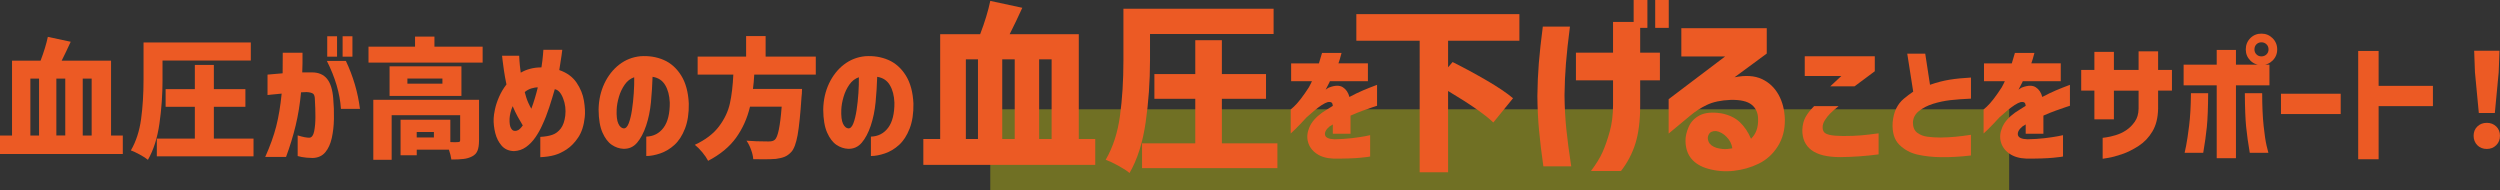
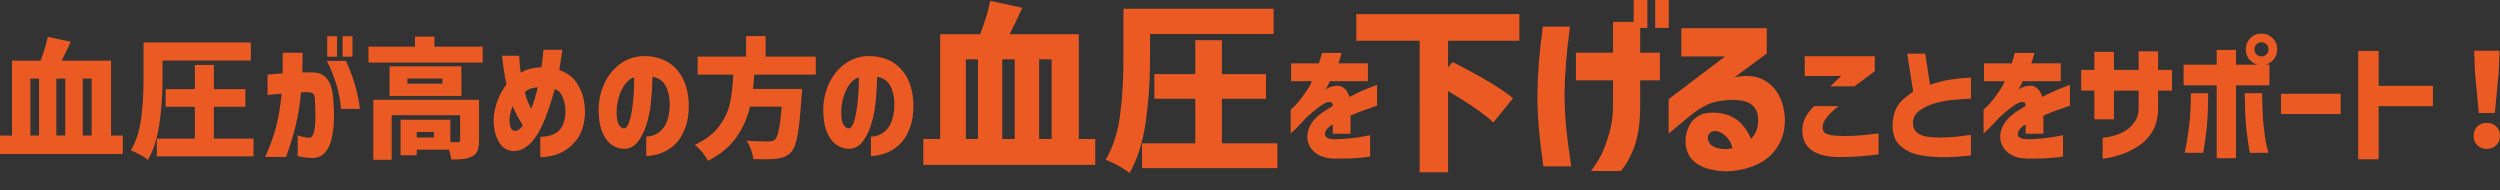
<svg xmlns="http://www.w3.org/2000/svg" id="_レイヤー_2" width="827.32" height="63.01" viewBox="0 0 827.32 63.01">
  <rect x="0" y="0" width="827.32" height="63.01" fill="#333333" stroke="none" />
  <defs>
    <style>.cls-1{fill:#ec5a24;}.cls-2{fill:#ff0;opacity:.3;}</style>
  </defs>
  <g id="design">
-     <rect class="cls-2" x="327.71" y="36.17" width="337.17" height="26.84" />
    <path class="cls-1" d="M40.64,44.84v6.12H0v-6.12h3.98v-24.77h9.45c1.11-2.91,1.91-5.53,2.4-7.87l7.57,1.62c-1,2.2-2,4.28-2.99,6.25h16.34v24.77h3.89ZM10.05,26.02v18.82h2.87v-18.82h-2.87ZM21.6,44.84v-18.82h-2.95v18.82h2.95ZM30.33,26.02h-2.95v18.82h2.95v-18.82Z" />
    <path class="cls-1" d="M53.79,26.32c0,4.96-.34,9.82-1.03,14.59-.68,4.76-1.95,8.75-3.81,11.98-.6-.51-1.49-1.09-2.67-1.73-1.18-.64-2.17-1.11-2.97-1.39,1.71-2.94,2.84-6.39,3.38-10.37.54-3.98.81-8.32.81-13.03v-12.32h35.5v5.99h-29.22v6.29ZM70.77,45.87h13.13v5.86h-32v-5.86h12.58v-10.52h-9.67v-5.86h9.67v-8h6.29v8h10.44v5.86h-10.44v10.52Z" />
    <path class="cls-1" d="M88.53,31.45v-6.76c1.88-.17,3.55-.31,5-.43.03-2.02.04-4.29.04-6.8h6.54c.03,2.48,0,4.65-.09,6.5h3.25c2.14,0,3.79.7,4.94,2.1,1.15,1.4,1.85,3.59,2.07,6.59.2,2.17.28,4.39.23,6.67-.04,2.28-.28,4.4-.71,6.35-.43,1.95-1.15,3.53-2.16,4.73-1.01,1.2-2.4,1.83-4.17,1.88-1.51-.03-2.72-.14-3.61-.32-.9-.19-1.35-.29-1.35-.32v-6.84c1.71.54,3.02.8,3.94.77.74-.09,1.25-.79,1.52-2.12s.41-2.93.41-4.81-.06-3.74-.17-5.56c0-1.08-.2-1.78-.6-2.07-.4-.3-1.11-.48-2.14-.54-.34,0-.63.01-.88.04-.24.03-.56.04-.96.04-.37,3.93-.97,7.61-1.8,11.04-.83,3.42-1.88,6.87-3.17,10.35h-6.89c1.62-3.62,2.84-7,3.64-10.14.8-3.14,1.4-6.74,1.8-10.82-1.4.11-2.52.22-3.36.32-.84.1-1.29.15-1.35.15ZM108.17,20.16h6.29c2.42,5.13,3.98,10.42,4.66,15.87h-6.29c-.34-5.1-1.9-10.39-4.66-15.87ZM108.29,18.75v-6.76h3.25v6.76h-3.25ZM113.38,18.75v-6.76h3.25v6.76h-3.25Z" />
    <path class="cls-1" d="M143.76,15.45h15.96v5.26h-37.77v-5.26h15.4v-3.34h6.42v3.34ZM158.52,46.55c0,1.4-.17,2.51-.51,3.34-.34.83-.94,1.45-1.8,1.88-.83.43-1.76.71-2.8.83-1.04.13-2.39.19-4.04.19-.14-1-.41-2.08-.81-3.25h-10.65v1.84h-5.35v-11.76h16.47v7.4c1.23.06,2.05.06,2.48,0,.28,0,.48-.04.6-.13.11-.09.17-.24.17-.47v-8.3h-22.67v14.76h-6.07v-19.85h34.99v13.52ZM152.7,21.95v9.79h-23.78v-9.79h23.78ZM146.41,27.69v-1.71h-11.59v1.71h11.59ZM143.59,45.48v-1.8h-5.69v1.8h5.69Z" />
    <path class="cls-1" d="M166.12,18.45h5.69c0,.06.03.59.09,1.6.06,1.01.2,2.35.43,4,.97-.57,2.02-1.01,3.17-1.3,1.14-.3,2.37-.45,3.68-.45.26-1.71.43-3.1.51-4.17s.13-1.62.13-1.65h6.25s-.08.66-.24,1.88c-.16,1.23-.41,2.84-.75,4.83,2.51.86,4.41,2.24,5.71,4.15,1.3,1.91,2.12,3.92,2.46,6.03.34,2.11.43,3.91.26,5.39-.29,2.77-1.01,5-2.16,6.72s-2.42,3.02-3.81,3.94c-1.38.91-2.74,1.55-4.06,1.92-1.33.37-2.89.6-4.68.68v-6.72c1.63-.09,2.97-.32,4.04-.71,1.07-.38,1.98-1.08,2.74-2.07.76-1,1.25-2.41,1.48-4.23.23-2,0-3.91-.71-5.73-.7-1.82-1.62-2.84-2.76-3.04-.57,2-1.19,4.02-1.86,6.07-.67,2.05-1.43,3.99-2.29,5.82-.6,1.37-1.35,2.71-2.25,4.02-.9,1.31-1.94,2.39-3.12,3.23-1.18.84-2.52,1.29-4,1.35-1.71-.06-3.07-.66-4.06-1.8-1-1.14-1.7-2.54-2.12-4.19-.41-1.65-.59-3.26-.53-4.83.03-.8.18-1.82.45-3.08.27-1.25.71-2.59,1.33-4.02.61-1.42,1.43-2.81,2.46-4.15-.34-1.63-.62-3.16-.83-4.6-.21-1.44-.37-2.6-.47-3.49-.1-.88-.15-1.35-.15-1.41ZM170.31,43.3c.34.06.73-.02,1.15-.23s.94-.73,1.54-1.56c-.51-.83-1.06-1.78-1.65-2.84s-1.15-2.25-1.69-3.53c-.31.71-.56,1.43-.73,2.14-.17.71-.27,1.37-.3,1.97-.06,1.43.09,2.46.43,3.1.34.64.75.96,1.24.96ZM173.65,30.47c0,.06.16.63.49,1.73.33,1.1.89,2.36,1.69,3.79.43-1.14.82-2.31,1.18-3.51.36-1.2.68-2.38.96-3.55-.63-.03-1.35.09-2.16.34-.81.26-1.53.66-2.16,1.2Z" />
    <path class="cls-1" d="M221.64,33.89c-.09-2.25-.58-4.16-1.5-5.71-.91-1.55-2.31-2.47-4.19-2.76-.09,2.77-.26,5.56-.53,8.38-.27,2.82-.81,5.42-1.6,7.78-.8,2.37-1.8,4.25-2.99,5.65-1.2,1.4-2.71,2.07-4.53,2.01-1.34-.06-2.62-.49-3.83-1.3-1.21-.81-2.24-2.16-3.08-4.04-.84-1.88-1.28-4.43-1.3-7.66.06-3.17.7-6.04,1.92-8.62,1.23-2.58,2.87-4.66,4.92-6.25,2.05-1.58,4.38-2.5,6.97-2.76,2.79-.2,5.37.21,7.72,1.22,2.35,1.01,4.28,2.73,5.8,5.15,1.51,2.42,2.35,5.52,2.52,9.28.06,3.22-.36,5.99-1.26,8.3s-2.07,4.11-3.51,5.41c-1.44,1.3-3,2.23-4.68,2.8-1.68.57-3.22.86-4.62.86v-6.42c2.42-.08,4.33-1.08,5.73-2.97,1.4-1.9,2.08-4.68,2.05-8.36ZM206.41,42.49c.66.03,1.2-.53,1.65-1.67.44-1.14.8-2.6,1.07-4.38.27-1.78.47-3.64.6-5.58.13-1.94.18-3.71.15-5.3-1.26.43-2.3,1.24-3.14,2.44-.84,1.2-1.48,2.54-1.92,4.04-.44,1.5-.69,2.9-.75,4.21-.09,2.14.1,3.7.56,4.68.46.98,1.05,1.5,1.8,1.56Z" />
    <path class="cls-1" d="M249.6,24.69c-.09,1.77-.23,3.35-.43,4.75h16.25c-.03,1.23-.09,2.1-.17,2.61-.37,5.7-.81,9.92-1.3,12.66-.5,2.74-1.19,4.59-2.07,5.56-.68.74-1.42,1.28-2.2,1.6-.78.33-1.76.56-2.93.71-1.03.09-2.37.13-4.02.13-1.51,0-2.67-.01-3.46-.04-.06-.91-.29-1.95-.71-3.1-.41-1.15-.92-2.16-1.52-3.02,1.94.17,4.35.26,7.23.26.51,0,.93-.04,1.24-.11.31-.07.61-.22.9-.45,1.03-.86,1.78-4.51,2.27-10.95h-10.48c-.91,3.85-2.45,7.28-4.62,10.29-2.17,3.01-5.25,5.55-9.24,7.63-.46-.88-1.1-1.83-1.92-2.82-.83-1-1.65-1.82-2.48-2.48,3.54-1.65,6.21-3.69,8.02-6.12,1.81-2.42,3.01-4.95,3.59-7.59.58-2.64.96-5.81,1.13-9.52h-11.81v-5.95h16.04v-6.8h6.46v6.8h16.6v5.95h-20.36Z" />
    <path class="cls-1" d="M295.98,33.89c-.09-2.25-.58-4.16-1.5-5.71-.91-1.55-2.31-2.47-4.19-2.76-.09,2.77-.26,5.56-.53,8.38-.27,2.82-.81,5.42-1.6,7.78-.8,2.37-1.8,4.25-2.99,5.65-1.2,1.4-2.71,2.07-4.53,2.01-1.34-.06-2.62-.49-3.83-1.3-1.21-.81-2.24-2.16-3.08-4.04-.84-1.88-1.28-4.43-1.3-7.66.06-3.17.7-6.04,1.92-8.62,1.23-2.58,2.87-4.66,4.92-6.25,2.05-1.58,4.38-2.5,6.97-2.76,2.79-.2,5.37.21,7.72,1.22,2.35,1.01,4.28,2.73,5.8,5.15,1.51,2.42,2.35,5.52,2.52,9.28.06,3.22-.36,5.99-1.26,8.3s-2.07,4.11-3.51,5.41c-1.44,1.3-3,2.23-4.68,2.8-1.68.57-3.22.86-4.62.86v-6.42c2.42-.08,4.33-1.08,5.73-2.97,1.4-1.9,2.08-4.68,2.05-8.36ZM280.75,42.49c.66.03,1.2-.53,1.65-1.67.44-1.14.8-2.6,1.07-4.38.27-1.78.47-3.64.6-5.58.13-1.94.18-3.71.15-5.3-1.26.43-2.3,1.24-3.14,2.44-.84,1.2-1.48,2.54-1.92,4.04-.44,1.5-.69,2.9-.75,4.21-.09,2.14.1,3.7.56,4.68.46.98,1.05,1.5,1.8,1.56Z" />
    <path class="cls-1" d="M362.45,45.99v8.56h-56.89v-8.56h5.57V11.32h13.23c1.56-4.07,2.67-7.75,3.35-11.02l10.6,2.28c-1.4,3.07-2.79,5.99-4.19,8.74h22.88v34.67h5.45ZM319.63,19.64v26.35h4.01v-26.35h-4.01ZM335.8,45.99v-26.35h-4.13v26.35h4.13ZM348.01,19.64h-4.13v26.35h4.13v-26.35Z" />
    <path class="cls-1" d="M380.57,20.06c0,6.95-.48,13.75-1.44,20.42-.96,6.67-2.73,12.26-5.33,16.77-.84-.72-2.09-1.53-3.74-2.43-1.66-.9-3.04-1.55-4.16-1.95,2.4-4.11,3.97-8.95,4.73-14.52.76-5.57,1.14-11.65,1.14-18.24V2.88h49.7v8.38h-40.9v8.8ZM404.35,47.43h18.38v8.2h-44.79v-8.2h17.61v-14.73h-13.53v-8.2h13.53v-11.2h8.8v11.2h14.61v8.2h-14.61v14.73Z" />
    <path class="cls-1" d="M434.16,26.87h-6.89v-5.9h9.2c.31-1.03.66-2.18,1.03-3.46h6.46s-.11.31-.26.94-.4,1.47-.77,2.52h9.75v5.9h-12.58c0,.08-.17.44-.51,1.07-.34.63-.64,1.21-.9,1.75.03-.03.19-.15.49-.36.3-.21.55-.35.75-.41,1.91-.71,3.4-.73,4.47-.04,1.07.68,1.79,1.75,2.16,3.21,1.6-.86,3.1-1.58,4.51-2.18,1.41-.6,2.96-1.21,4.64-1.84v6.93s-.47.14-1.33.43-1.96.67-3.32,1.16c-1.35.48-2.73,1.04-4.13,1.67v5.99h-5.86v-3.08s-.17.12-.41.28c-.24.16-.45.28-.62.36-1.23,1.03-1.74,1.98-1.54,2.87.2.88,1.24,1.35,3.12,1.41,2-.03,3.88-.15,5.67-.36,1.78-.21,3.24-.43,4.38-.64s1.73-.33,1.75-.36v7.06c-.03.06-1.11.19-3.23.41-2.12.21-5.11.31-8.96.28-2.25-.09-4.1-.63-5.54-1.63-1.44-1-2.38-2.27-2.82-3.83-.44-1.55-.29-3.19.45-4.92.74-1.72,2.14-3.33,4.19-4.81.6-.4,1.19-.78,1.78-1.15.58-.37,1.18-.74,1.78-1.11-.03-.51-.16-.87-.39-1.07-.23-.2-.66-.26-1.28-.17-.54.14-1.22.48-2.03,1-.81.53-1.66,1.17-2.54,1.92-.88.76-1.71,1.48-2.48,2.16-1.4,1.54-2.6,2.8-3.61,3.79-1.01.98-1.55,1.49-1.6,1.52v-7.96s.38-.31,1.05-.92,1.43-1.48,2.29-2.59,1.75-2.4,2.69-3.85c.2-.34.41-.74.62-1.2.21-.46.33-.71.36-.77Z" />
    <path class="cls-1" d="M479.21,13.47v8.8l1.5-1.74c3.83,1.92,7.62,3.96,11.35,6.14,3.73,2.18,6.62,4.12,8.65,5.84l-6.53,8.02c-2.75-2.63-7.75-6.11-14.97-10.42v26.89h-9.4V13.47h-20.96V4.67h53.96v8.8h-23.59Z" />
    <path class="cls-1" d="M510.56,8.8h8.98c-.6,4.63-1.04,8.67-1.32,12.13-.28,3.45-.44,7-.48,10.63.04,3.87.24,7.59.6,11.14.36,3.55.9,7.67,1.62,12.34h-9.22c-.64-4.51-1.12-8.51-1.44-12.01-.32-3.49-.5-7.24-.54-11.23.04-3.79.2-7.43.48-10.9.28-3.47.72-7.5,1.32-12.1ZM533.8,26.59h-12.28v-9.16h12.28V7.25h8.98v10.18h6.53v9.16h-6.53v8.32c0,4.95-.51,9.09-1.53,12.43-1.02,3.33-2.62,6.42-4.82,9.25h-9.94c1.72-2.28,2.99-4.35,3.83-6.23.84-1.88,1.63-4.13,2.37-6.77.74-2.63,1.11-5.57,1.11-8.8v-8.2ZM540.62,9.22V0h4.55v9.22h-4.55ZM547.75,9.22V0h4.49v9.22h-4.49Z" />
    <path class="cls-1" d="M556.4,18.68v-9.34h28.27v8.38l-10.66,7.85c3.63-.72,6.64-.53,9.01.57,2.38,1.1,4.22,2.83,5.54,5.18,1.32,2.36,2.02,5.11,2.1,8.26.04,3.39-.75,6.36-2.37,8.89-1.62,2.54-3.71,4.43-6.29,5.69-2.57,1.26-5.33,2.04-8.26,2.37-2.93.32-5.8.08-8.59-.72-2.36-.68-4.16-1.78-5.42-3.29-1.26-1.52-1.91-3.45-1.95-5.81-.04-1.48.31-3.05,1.05-4.73.74-1.68,1.97-2.95,3.68-3.83,1.72-.88,4.05-1.1,7.01-.66,2.59.48,4.67,1.46,6.23,2.93,1.56,1.48,2.79,3.31,3.71,5.51.88-.88,1.5-1.86,1.86-2.93s.52-2.25.48-3.53c0-2.08-.71-3.68-2.13-4.82-1.42-1.14-3.74-1.67-6.98-1.59-3.15.12-5.76.67-7.82,1.65-2.06.98-3.92,2.19-5.6,3.62l-7.07,5.87v-11.38l18.68-14.13h-14.49ZM567.9,43.36c-1.16-.04-1.96.32-2.4,1.08-.44.76-.46,1.59-.06,2.49.4.9,1.28,1.57,2.63,2.01,1.4.36,2.61.48,3.62.36,1.02-.12,1.55-.2,1.59-.24-.2-1.4-.83-2.64-1.89-3.74-1.06-1.1-2.23-1.75-3.5-1.95Z" />
    <path class="cls-1" d="M600.35,35.13h8.08c-1.11.88-2.02,1.68-2.72,2.37s-1.3,1.46-1.82,2.29c-.51.83-.76,1.62-.73,2.4,0,.57.14,1.06.43,1.48s.91.73,1.86.96c.96.23,2.45.36,4.47.38,2.31,0,4.28-.07,5.9-.21,1.63-.14,3.58-.37,5.86-.68v6.97c-4.39.57-8.63.87-12.7.9-4.28,0-7.44-.77-9.5-2.31s-3.07-3.76-3.04-6.67c.06-1.65.41-3.07,1.05-4.24.64-1.17,1.59-2.38,2.84-3.64ZM613.7,28.58h-8.04l3.68-3.42h-12.1v-6.54h23.18v4.96l-6.72,5Z" />
    <path class="cls-1" d="M652.25,25.67v6.97c-2.65.11-4.95.29-6.89.51-1.94.23-3.82.63-5.65,1.2-1.83.57-3.39,1.37-4.68,2.4s-1.96,2.32-1.99,3.89c.03,1.51.51,2.62,1.45,3.31.94.7,2.07,1.13,3.4,1.3s2.76.26,4.3.26c1.8-.03,3.45-.11,4.96-.26,1.51-.14,3.21-.36,5.09-.64v6.84c-3.68.43-6.99.61-9.92.56-2.74-.03-5.3-.31-7.68-.83-2.38-.53-4.41-1.62-6.09-3.27-1.68-1.65-2.42-4.12-2.22-7.4.17-1.82.56-3.36,1.18-4.62s1.45-2.32,2.5-3.21c1.05-.88,2.1-1.67,3.12-2.35l-1.97-12.58h5.95l1.58,10.31c2.28-.8,4.45-1.36,6.5-1.69,2.05-.33,4.41-.56,7.06-.71ZM652.25,25.67v6.97c-2.65.11-4.95.29-6.89.51-1.94.23-3.82.63-5.65,1.2-1.83.57-3.39,1.37-4.68,2.4s-1.96,2.32-1.99,3.89c.03,1.51.51,2.62,1.45,3.31.94.7,2.07,1.13,3.4,1.3s2.76.26,4.3.26c1.8-.03,3.45-.11,4.96-.26,1.51-.14,3.21-.36,5.09-.64v6.84c-3.68.43-6.99.61-9.92.56-2.74-.03-5.3-.31-7.68-.83-2.38-.53-4.41-1.62-6.09-3.27-1.68-1.65-2.42-4.12-2.22-7.4.17-1.82.56-3.36,1.18-4.62s1.45-2.32,2.5-3.21c1.05-.88,2.1-1.67,3.12-2.35l-1.97-12.58h5.95l1.58,10.31c2.28-.8,4.45-1.36,6.5-1.69,2.05-.33,4.41-.56,7.06-.71Z" />
    <path class="cls-1" d="M663.45,26.87h-6.89v-5.9h9.2c.31-1.03.66-2.18,1.03-3.46h6.46s-.11.31-.26.94-.4,1.47-.77,2.52h9.75v5.9h-12.58c0,.08-.17.44-.51,1.07-.34.63-.64,1.21-.9,1.75.03-.03.19-.15.49-.36.3-.21.55-.35.75-.41,1.91-.71,3.4-.73,4.47-.04,1.07.68,1.79,1.75,2.16,3.21,1.6-.86,3.1-1.58,4.51-2.18,1.41-.6,2.96-1.21,4.64-1.84v6.93s-.47.14-1.33.43-1.96.67-3.32,1.16c-1.35.48-2.73,1.04-4.13,1.67v5.99h-5.86v-3.08s-.17.12-.41.28c-.24.16-.45.28-.62.36-1.23,1.03-1.74,1.98-1.54,2.87.2.88,1.24,1.35,3.12,1.41,2-.03,3.88-.15,5.67-.36,1.78-.21,3.24-.43,4.38-.64s1.73-.33,1.75-.36v7.06c-.03.06-1.11.19-3.23.41-2.12.21-5.11.31-8.96.28-2.25-.09-4.1-.63-5.54-1.63-1.44-1-2.38-2.27-2.82-3.83-.44-1.55-.29-3.19.45-4.92.74-1.72,2.14-3.33,4.19-4.81.6-.4,1.19-.78,1.78-1.15.58-.37,1.18-.74,1.78-1.11-.03-.51-.16-.87-.39-1.07-.23-.2-.66-.26-1.28-.17-.54.14-1.22.48-2.03,1-.81.53-1.66,1.17-2.54,1.92-.88.76-1.71,1.48-2.48,2.16-1.4,1.54-2.6,2.8-3.61,3.79-1.01.98-1.55,1.49-1.6,1.52v-7.96s.38-.31,1.05-.92,1.43-1.48,2.29-2.59,1.75-2.4,2.69-3.85c.2-.34.41-.74.62-1.2.21-.46.33-.71.36-.77Z" />
    <path class="cls-1" d="M699.55,39.49h-6.46v-9.5h-4.36v-6.84h4.36v-5.99h6.46v5.99h8.17v-6.16h6.46v6.16h4.58v6.84h-4.58v5.99c-.06,2.99-.68,5.5-1.88,7.51-1.2,2.01-2.74,3.62-4.62,4.83s-3.71,2.12-5.5,2.72c-1.78.6-3.28,1-4.49,1.2-1.21.2-1.83.3-1.86.3v-6.93s.45-.06,1.26-.17c.81-.11,1.83-.35,3.04-.71s2.36-.89,3.44-1.6c1.08-.71,2.04-1.65,2.87-2.82.83-1.17,1.25-2.61,1.28-4.32v-5.99h-8.17v9.5Z" />
    <path class="cls-1" d="M751.02,21.4v6.84h-11.08v24.12h-6.37v-24.12h-10.95v-6.84h10.95v-4.88h6.37v4.88h11.08ZM725.05,30.85h5.69c-.03,4.82-.17,8.53-.43,11.12s-.66,5.46-1.2,8.6h-6.16c.03-.06.19-.83.49-2.31.3-1.48.63-3.7,1-6.65.37-2.95.57-6.54.6-10.76ZM742.89,30.85h5.73c0,4.22.16,7.81.47,10.76.31,2.95.65,5.17,1,6.65s.55,2.25.58,2.31h-6.16c-.54-3.14-.94-6-1.2-8.6-.26-2.59-.4-6.3-.43-11.12ZM744.69,12.63c1-1,2.22-1.5,3.68-1.5s2.69.51,3.7,1.52c1.01,1.01,1.52,2.25,1.52,3.7s-.51,2.68-1.52,3.68c-1.01,1-2.25,1.5-3.7,1.5s-2.68-.5-3.68-1.5c-1-1-1.5-2.22-1.5-3.68s.5-2.7,1.5-3.72ZM750.72,16.35c0-.68-.23-1.25-.68-1.69-.46-.44-1.01-.66-1.67-.66s-1.21.22-1.65.66-.66,1.01-.66,1.69.22,1.2.66,1.65c.44.44.99.66,1.65.66s1.21-.22,1.67-.66.68-.99.68-1.65Z" />
    <path class="cls-1" d="M754.84,37.74v-6.72h19.76v6.72h-19.76Z" />
    <path class="cls-1" d="M805.12,28.41v6.71h-17.97v17.58h-6.76V16.86h6.76v11.55h17.97Z" />
    <path class="cls-1" d="M819.81,48.05c-.81-.83-1.22-1.87-1.22-3.12s.41-2.28,1.24-3.08c.83-.8,1.87-1.2,3.12-1.2s2.29.4,3.12,1.2c.83.8,1.24,1.83,1.24,3.08s-.41,2.3-1.24,3.12c-.83.83-1.87,1.24-3.12,1.24s-2.33-.41-3.14-1.24ZM820.31,37.4l-1.28-13.52-.26-7.1h8.38l-.26,7.1-1.28,13.52h-5.3Z" />
  </g>
</svg>